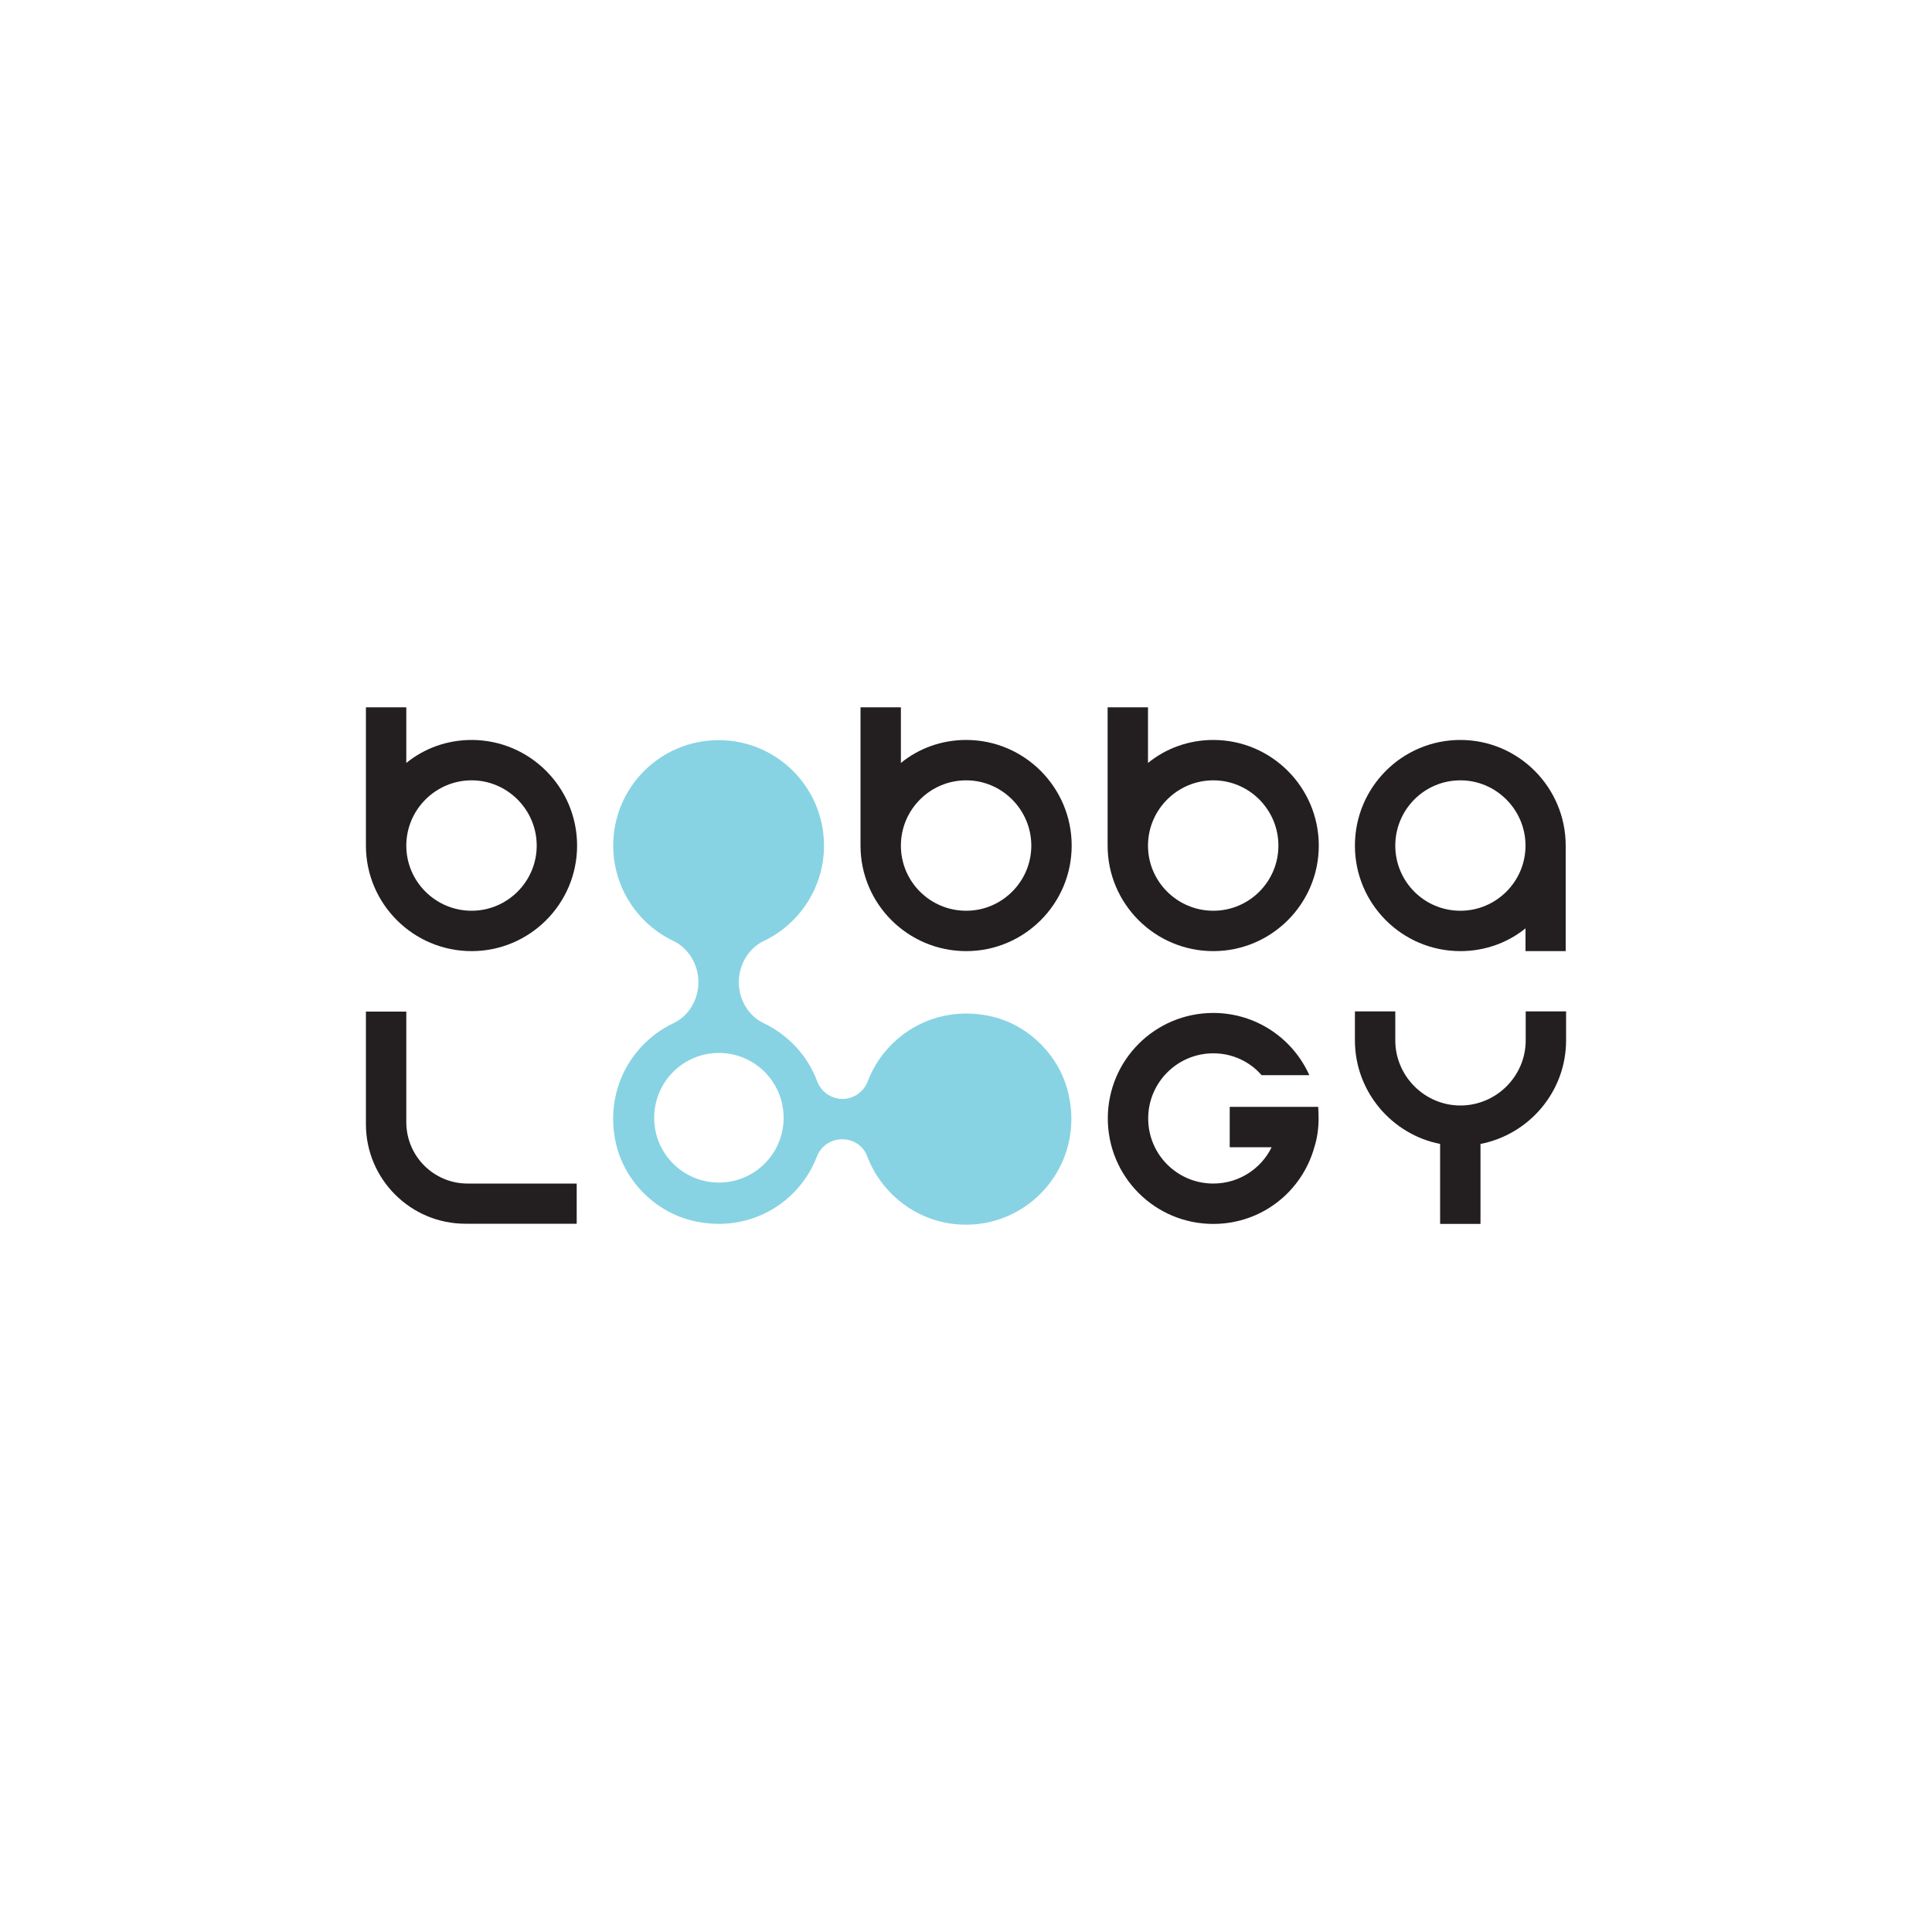
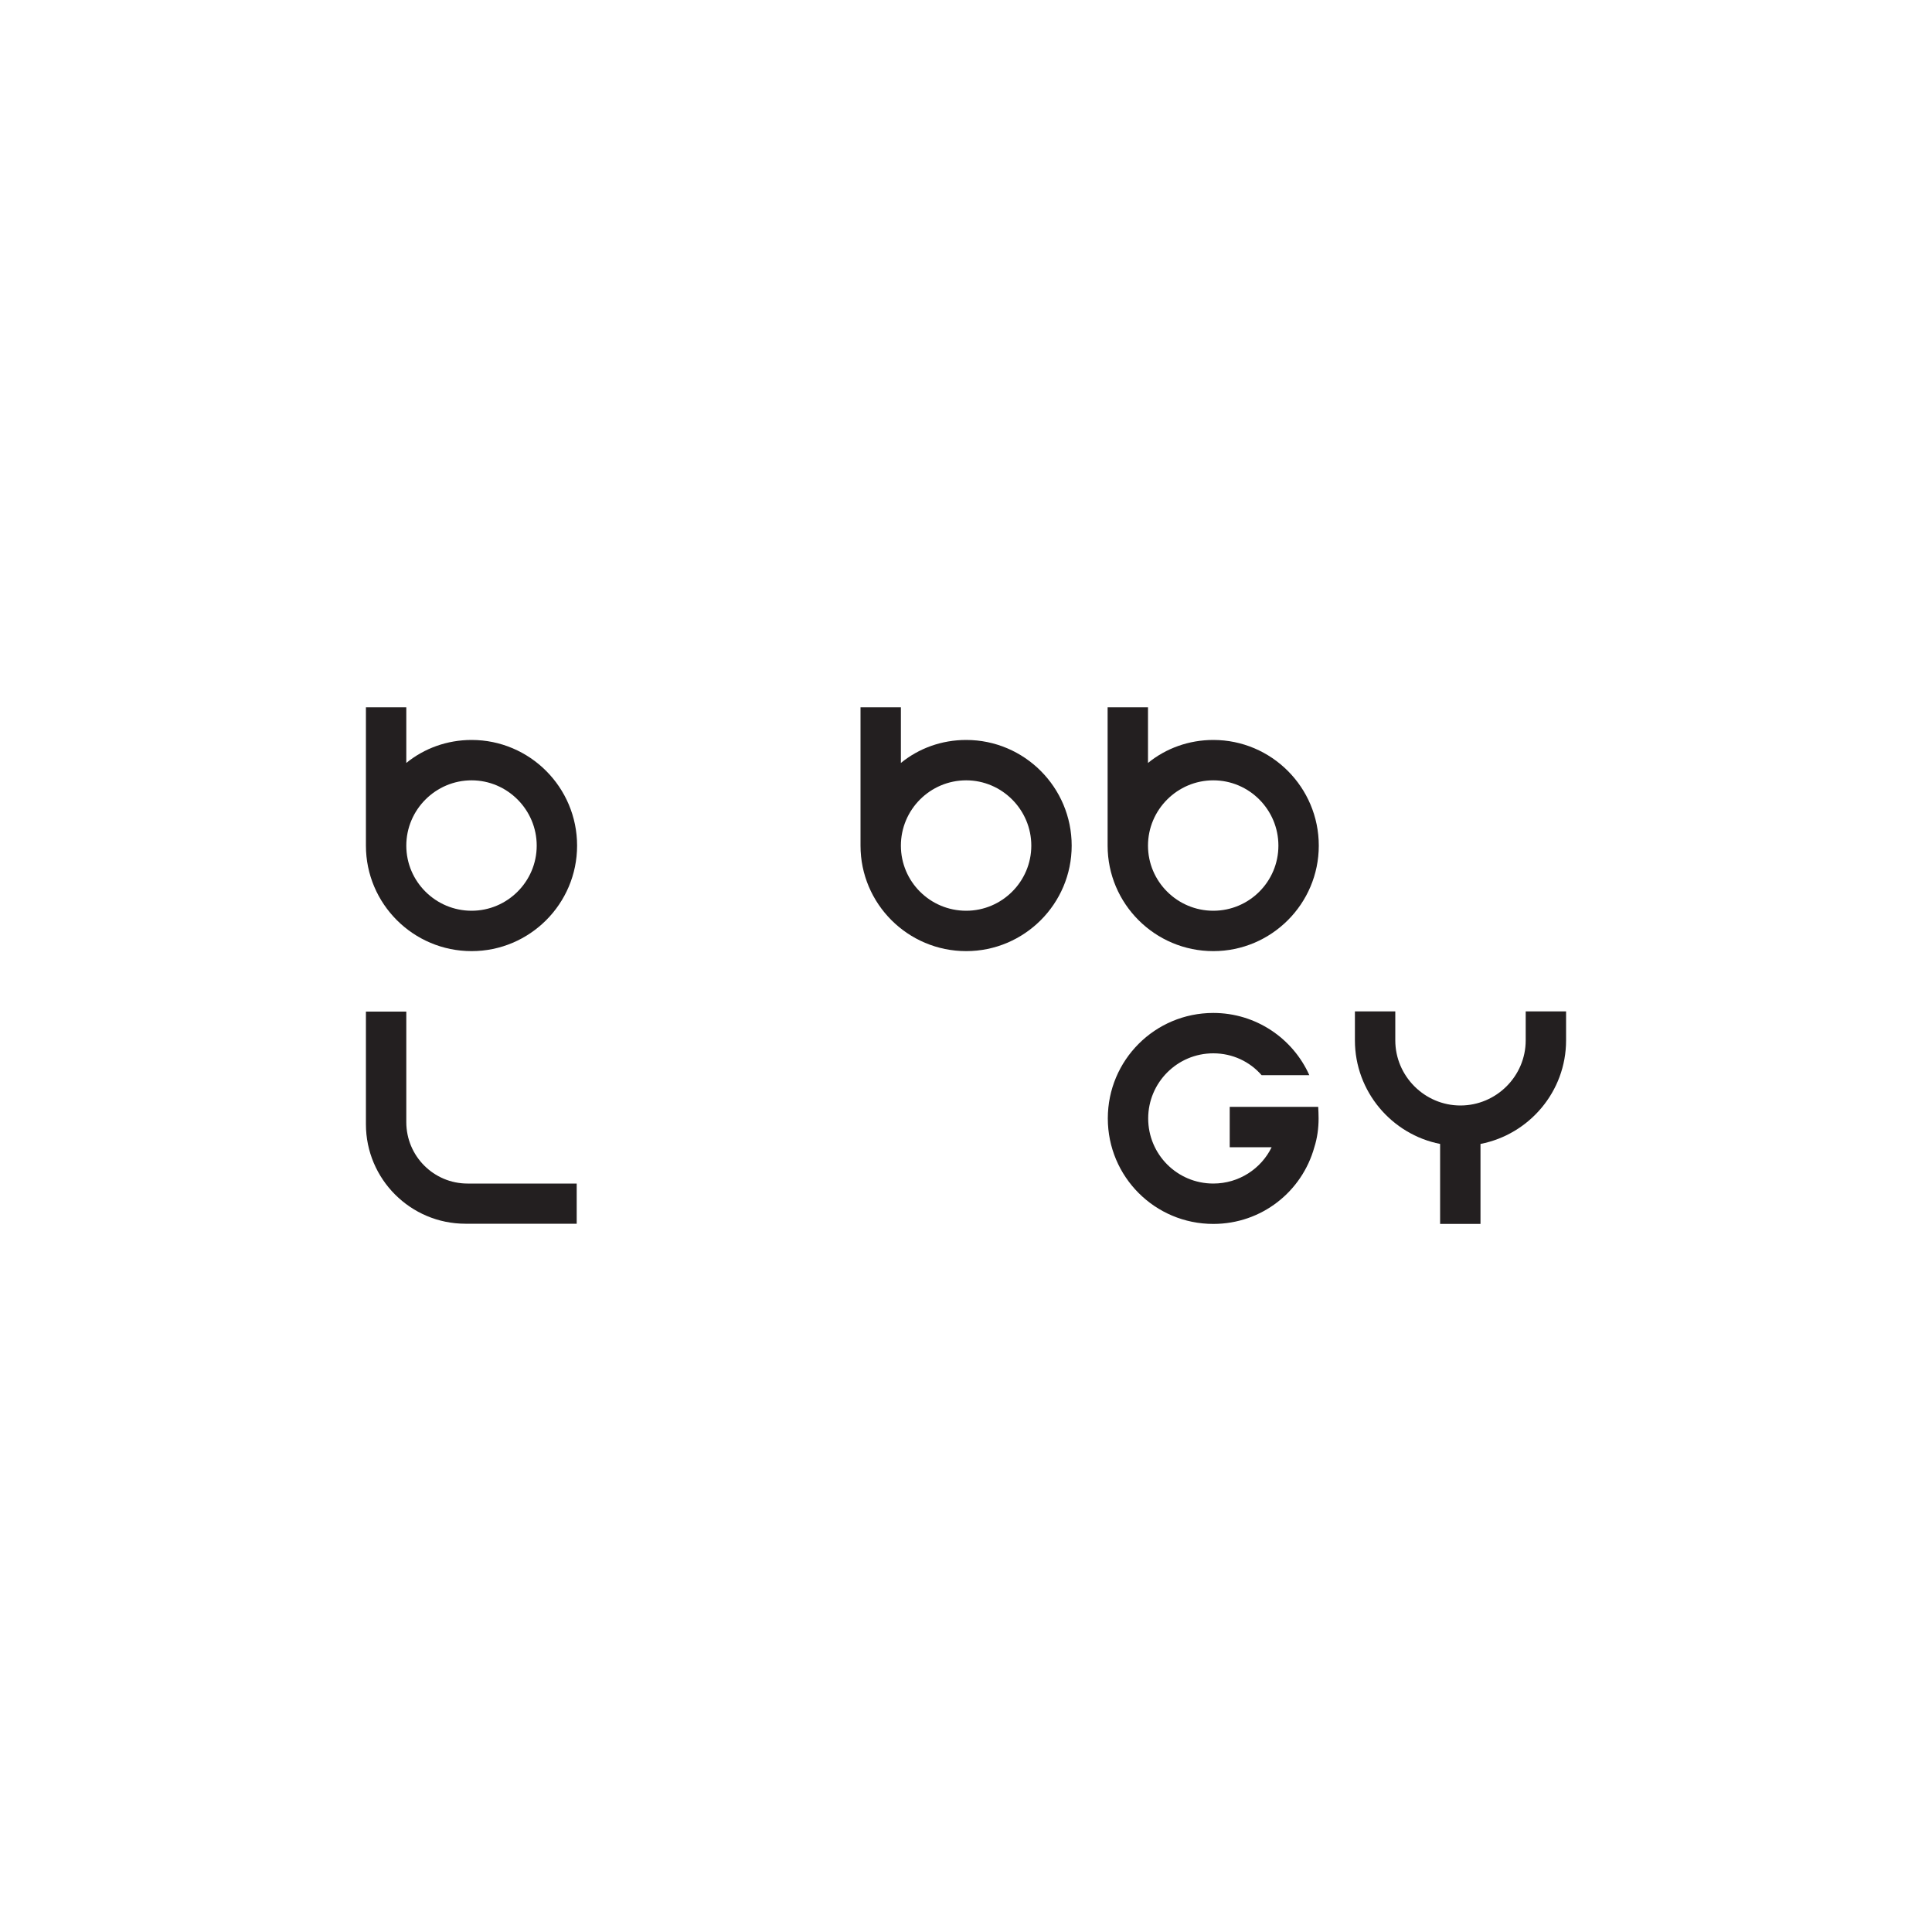
<svg xmlns="http://www.w3.org/2000/svg" data-bbox="189.4 366.1 621.2 267.8" height="500" width="500" viewBox="0 0 1000 1000" data-type="color">
  <g>
    <path d="M298.7 437.7c0 30.1-24.5 54.6-54.6 54.6-30.2 0-54.7-24.5-54.7-54.6v-71.6h20.9v28.8c9.3-7.6 21.2-11.9 33.8-11.9 30.1 0 54.6 24.5 54.6 54.7m-20.9 0c0-18.6-15.2-33.8-33.7-33.8-18.6 0-33.8 15.2-33.8 33.8s15.2 33.7 33.8 33.7c18.5 0 33.7-15.1 33.7-33.7" fill-rule="evenodd" fill="#231f20" data-color="1" />
-     <path d="M500 633.9c-23.3 0-43.2-14.7-51.1-35.3-1.9-5.4-7.1-8.9-12.9-8.9h-.2c-5.8 0-11 3.6-13 9-9.1 23.6-34.1 39.3-62.3 33.6-20.3-4-37.1-20.3-41.7-40.5-6.1-27 7.8-51.8 29.8-62.2 8-3.8 12.9-12.3 12.9-21.2 0-9-4.9-17.4-12.8-21.3-18.5-8.7-31.3-27.7-31.3-49.4 0-30.1 24.3-54.6 54.6-54.6 30.1 0 54.5 24.5 54.5 54.6 0 21.7-12.8 40.7-31.3 49.4-7.9 3.9-12.8 12.3-12.8 21.3 0 8.9 4.9 17.4 12.9 21.2 12.7 6.1 22.8 16.8 27.7 30.2 2.1 5.4 7.3 9 13 9 5.8 0 11-3.6 13.1-9 9.4-24.8 36.3-40.9 65.7-33.3 18.8 5 33.8 20.6 38.2 39.5 8.4 35.9-18.6 67.9-53 67.9m-94.4-55.3c0-18.6-15-33.6-33.5-33.6s-33.5 15-33.5 33.6c0 18.5 15 33.5 33.5 33.5s33.5-15 33.5-33.5" fill-rule="evenodd" fill="#87d3e3" data-color="2" />
    <path d="M554.7 437.7c0 30.1-24.5 54.6-54.6 54.6-30.2 0-54.7-24.5-54.7-54.6v-71.6h20.9v28.8c9.3-7.6 21.1-11.9 33.8-11.9 30.1 0 54.6 24.5 54.6 54.7m-20.9 0c0-18.6-15.2-33.8-33.7-33.8-18.7 0-33.8 15.2-33.8 33.8s15.1 33.7 33.8 33.7c18.5 0 33.7-15.1 33.7-33.7" fill-rule="evenodd" fill="#231f20" data-color="1" />
    <path d="M682.6 437.7c0 30.1-24.5 54.6-54.6 54.6-30.2 0-54.7-24.5-54.7-54.6v-71.6h20.9v28.8c9.3-7.6 21.2-11.9 33.8-11.9 30.1 0 54.6 24.5 54.6 54.7m-20.9 0c0-18.6-15.1-33.8-33.7-33.8s-33.8 15.2-33.8 33.8 15.2 33.7 33.8 33.7 33.7-15.1 33.7-33.7" fill-rule="evenodd" fill="#231f20" data-color="1" />
-     <path d="M810.4 437.7v54.6h-20.8v-11.8c-9.2 7.5-21.1 11.8-33.7 11.8-30.2 0-54.6-24.5-54.6-54.6 0-30.2 24.4-54.7 54.6-54.7 30 0 54.5 24.5 54.5 54.7m-20.8 0c0-18.6-15.2-33.8-33.7-33.8-18.7 0-33.7 15.2-33.7 33.8s15 33.7 33.7 33.7c18.5 0 33.7-15.1 33.7-33.7" fill-rule="evenodd" fill="#231f20" data-color="1" />
    <path d="M298.5 612.6v20.8h-57.6c-28.4 0-51.5-23.1-51.5-51.5v-58.3h20.9v57.2c0 17.6 14.2 31.8 31.7 31.8z" fill="#231f20" data-color="1" />
    <path d="M682.5 578.9c0 5.1-.7 10.2-2.2 14.9-6.4 23-27.3 39.7-52.3 39.7-30.2 0-54.6-24.4-54.6-54.6s24.4-54.6 54.6-54.6c22.1 0 41.2 13.2 49.7 32.2H653c-6.1-7-15-11.3-25-11.3-18.7 0-33.7 15.2-33.7 33.7 0 18.6 15 33.7 33.7 33.7 13.3 0 24.8-7.7 30.2-18.8h-21.7v-20.9h45.8c.1 2 .2 3.9.2 6" fill="#231f20" data-color="1" />
    <path d="M810.6 523.5v15c0 26.5-19.1 48.7-44.3 53.6v41.4h-20.9v-41.4c-25-4.9-44.1-27.1-44.1-53.6v-15h20.9v15c0 18.5 15.2 33.7 33.7 33.7 18.6 0 33.8-15.2 33.8-33.7v-15z" fill="#231f20" data-color="1" />
  </g>
</svg>